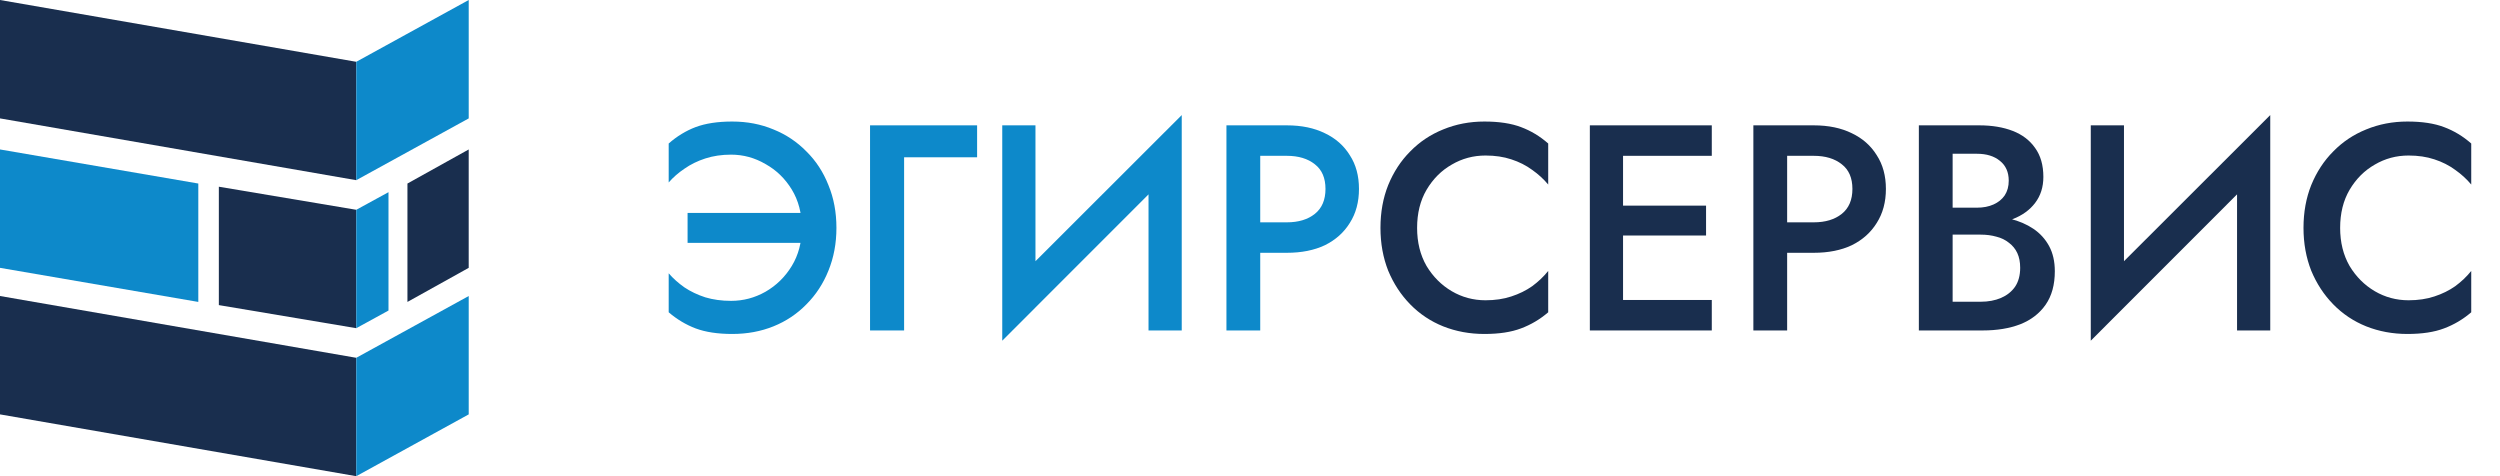
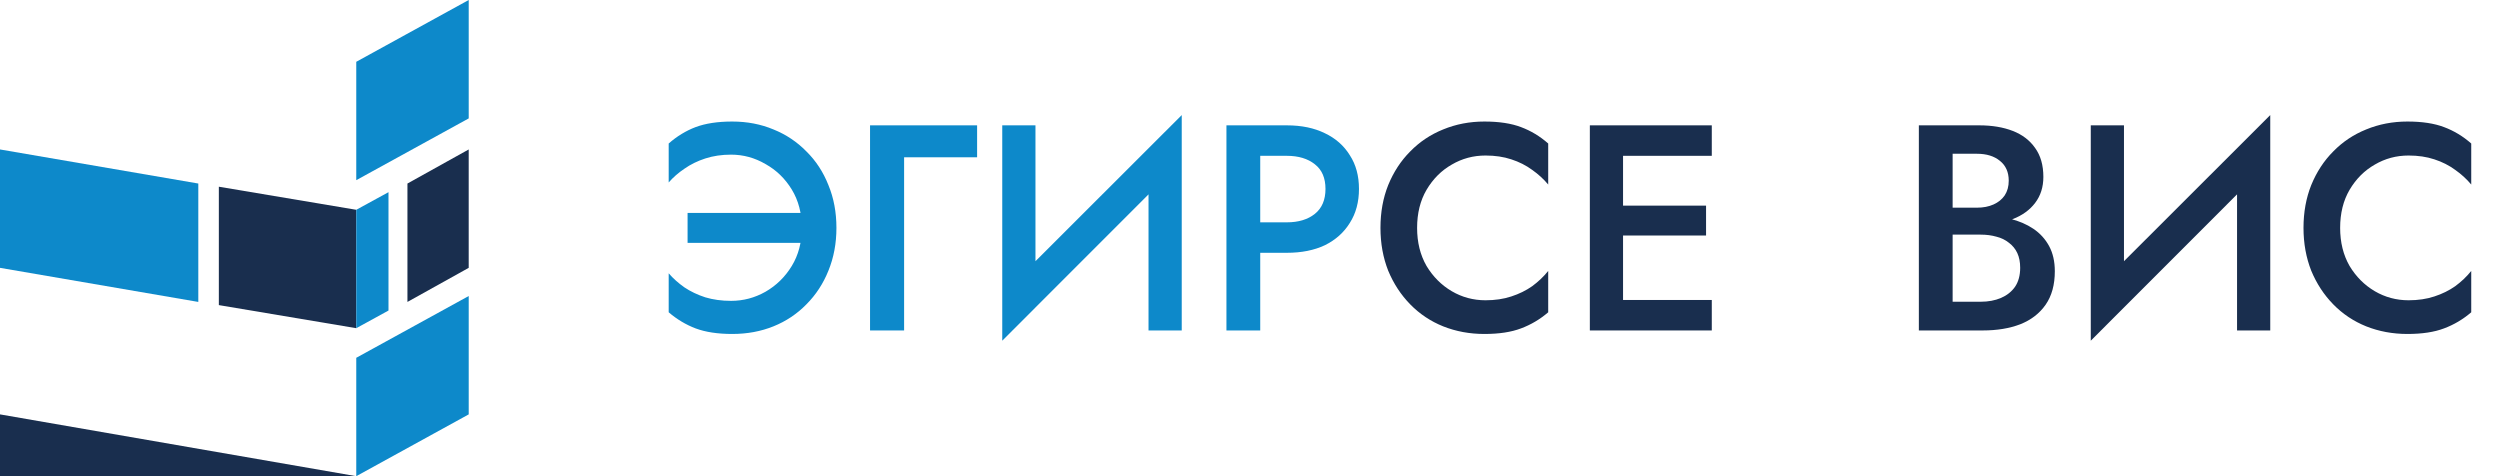
<svg xmlns="http://www.w3.org/2000/svg" width="210" height="40" viewBox="0 0 210 40" fill="none">
  <path d="M196.572 19.143C196.572 20.358 196.836 21.424 197.365 22.343C197.91 23.245 198.616 23.951 199.481 24.46C200.347 24.968 201.293 25.223 202.319 25.223C203.12 25.223 203.841 25.116 204.483 24.903C205.14 24.689 205.725 24.402 206.238 24.041C206.751 23.664 207.2 23.237 207.584 22.761V26.232C206.895 26.823 206.134 27.274 205.3 27.585C204.483 27.897 203.457 28.053 202.222 28.053C200.988 28.053 199.834 27.84 198.76 27.413C197.702 26.986 196.78 26.371 195.995 25.567C195.209 24.763 194.592 23.82 194.143 22.737C193.711 21.637 193.494 20.44 193.494 19.143C193.494 17.831 193.711 16.633 194.143 15.55C194.592 14.45 195.209 13.507 195.995 12.719C196.78 11.915 197.702 11.3 198.76 10.873C199.834 10.43 200.988 10.209 202.222 10.209C203.457 10.209 204.483 10.365 205.3 10.677C206.134 10.988 206.895 11.448 207.584 12.055V15.501C207.2 15.041 206.751 14.631 206.238 14.27C205.725 13.893 205.14 13.597 204.483 13.384C203.841 13.171 203.12 13.064 202.319 13.064C201.293 13.064 200.347 13.318 199.481 13.827C198.616 14.319 197.91 15.025 197.365 15.944C196.836 16.846 196.572 17.913 196.572 19.143Z" fill="#192E4E" />
  <path d="M190.581 13.655L175.625 28.619L175.745 24.607L190.701 9.667L190.581 13.655ZM178.414 10.529V25.346L175.625 28.619V10.529H178.414ZM190.701 9.667V27.758H187.912V12.99L190.701 9.667Z" fill="#192E4E" />
  <path d="M163.348 18.873V17.445H166.065C166.594 17.445 167.059 17.355 167.459 17.174C167.86 16.994 168.173 16.739 168.397 16.411C168.621 16.067 168.734 15.656 168.734 15.181C168.734 14.459 168.485 13.901 167.988 13.507C167.507 13.113 166.866 12.916 166.065 12.916H164.021V25.346H166.377C167.018 25.346 167.588 25.239 168.084 25.026C168.581 24.812 168.974 24.501 169.263 24.09C169.551 23.664 169.695 23.131 169.695 22.491C169.695 22.015 169.615 21.605 169.455 21.26C169.295 20.915 169.062 20.628 168.758 20.399C168.453 20.152 168.1 19.98 167.7 19.882C167.299 19.767 166.858 19.709 166.377 19.709H163.348V18.085H166.546C167.363 18.085 168.133 18.183 168.854 18.38C169.591 18.561 170.24 18.84 170.802 19.217C171.363 19.595 171.803 20.079 172.124 20.669C172.445 21.26 172.605 21.966 172.605 22.786C172.605 23.918 172.348 24.854 171.835 25.592C171.322 26.33 170.609 26.88 169.695 27.241C168.798 27.585 167.748 27.758 166.546 27.758H161.184V10.529H166.257C167.331 10.529 168.269 10.685 169.07 10.996C169.872 11.308 170.497 11.784 170.946 12.424C171.411 13.064 171.643 13.876 171.643 14.861C171.643 15.714 171.411 16.444 170.946 17.051C170.497 17.642 169.872 18.093 169.07 18.405C168.269 18.717 167.331 18.873 166.257 18.873H163.348Z" fill="#192E4E" />
-   <path d="M147.283 10.529H150.12V27.758H147.283V10.529ZM148.966 13.089V10.529H152.357C153.591 10.529 154.657 10.75 155.555 11.193C156.452 11.62 157.15 12.235 157.647 13.039C158.159 13.827 158.416 14.771 158.416 15.87C158.416 16.969 158.159 17.921 157.647 18.725C157.15 19.529 156.452 20.152 155.555 20.596C154.657 21.022 153.591 21.235 152.357 21.235H148.966V18.676H152.357C153.334 18.676 154.12 18.438 154.713 17.962C155.306 17.486 155.603 16.789 155.603 15.87C155.603 14.951 155.306 14.262 154.713 13.802C154.12 13.326 153.334 13.089 152.357 13.089H148.966Z" fill="#192E4E" />
  <path d="M135.302 27.758V25.198H143.79V27.758H135.302ZM135.302 13.089V10.529H143.79V13.089H135.302ZM135.302 19.783V17.273H143.309V19.783H135.302ZM133.547 10.529H136.336V27.758H133.547V10.529Z" fill="#192E4E" />
  <path d="M119.037 19.143C119.037 20.358 119.301 21.424 119.83 22.343C120.375 23.245 121.081 23.951 121.946 24.46C122.812 24.968 123.758 25.223 124.783 25.223C125.585 25.223 126.306 25.116 126.947 24.903C127.605 24.689 128.19 24.402 128.703 24.041C129.216 23.664 129.665 23.237 130.049 22.761V26.232C129.36 26.823 128.599 27.274 127.765 27.585C126.947 27.897 125.922 28.053 124.687 28.053C123.453 28.053 122.299 27.84 121.225 27.413C120.167 26.986 119.245 26.371 118.46 25.567C117.674 24.763 117.057 23.82 116.608 22.737C116.175 21.637 115.959 20.44 115.959 19.143C115.959 17.831 116.175 16.633 116.608 15.55C117.057 14.45 117.674 13.507 118.46 12.719C119.245 11.915 120.167 11.3 121.225 10.873C122.299 10.43 123.453 10.209 124.687 10.209C125.922 10.209 126.947 10.365 127.765 10.677C128.599 10.988 129.36 11.448 130.049 12.055V15.501C129.665 15.041 129.216 14.631 128.703 14.27C128.19 13.893 127.605 13.597 126.947 13.384C126.306 13.171 125.585 13.064 124.783 13.064C123.758 13.064 122.812 13.318 121.946 13.827C121.081 14.319 120.375 15.025 119.83 15.944C119.301 16.846 119.037 17.913 119.037 19.143Z" fill="#192E4E" />
  <path d="M103.021 10.529H105.859V27.758H103.021V10.529ZM104.705 13.089V10.529H108.095C109.329 10.529 110.395 10.75 111.293 11.193C112.191 11.62 112.888 12.235 113.385 13.039C113.898 13.827 114.154 14.771 114.154 15.87C114.154 16.969 113.898 17.921 113.385 18.725C112.888 19.529 112.191 20.152 111.293 20.596C110.395 21.022 109.329 21.235 108.095 21.235H104.705V18.676H108.095C109.073 18.676 109.858 18.438 110.451 17.962C111.044 17.486 111.341 16.789 111.341 15.87C111.341 14.951 111.044 14.262 110.451 13.802C109.858 13.326 109.073 13.089 108.095 13.089H104.705Z" fill="#0D89CA" />
  <path d="M99.145 13.655L84.189 28.619L84.31 24.607L99.266 9.667L99.145 13.655ZM86.979 10.529V25.346L84.189 28.619V10.529H86.979ZM99.266 9.667V27.758H96.476V12.99L99.266 9.667Z" fill="#0D89CA" />
  <path d="M73.084 10.529H82.077V13.212H75.945V27.758H73.084V10.529Z" fill="#0D89CA" />
  <path d="M57.757 20.399V17.888H67.447V20.399H57.757ZM67.351 19.143C67.351 17.913 67.07 16.838 66.509 15.919C65.948 15 65.211 14.286 64.297 13.778C63.399 13.253 62.438 12.99 61.412 12.99C60.626 12.99 59.905 13.097 59.248 13.31C58.59 13.523 58.005 13.811 57.492 14.172C56.979 14.516 56.539 14.902 56.17 15.328V12.055C56.859 11.448 57.613 10.988 58.43 10.677C59.264 10.365 60.29 10.209 61.508 10.209C62.758 10.209 63.912 10.43 64.97 10.873C66.028 11.3 66.95 11.915 67.736 12.719C68.537 13.507 69.154 14.45 69.587 15.55C70.036 16.633 70.26 17.831 70.26 19.143C70.26 20.44 70.036 21.637 69.587 22.737C69.154 23.82 68.537 24.763 67.736 25.567C66.95 26.371 66.028 26.986 64.97 27.413C63.912 27.84 62.758 28.053 61.508 28.053C60.29 28.053 59.264 27.897 58.43 27.585C57.613 27.274 56.859 26.823 56.17 26.232V22.958C56.539 23.385 56.979 23.779 57.492 24.14C58.005 24.484 58.59 24.763 59.248 24.977C59.905 25.173 60.626 25.272 61.412 25.272C62.438 25.272 63.399 25.017 64.297 24.509C65.211 23.984 65.948 23.262 66.509 22.343C67.07 21.424 67.351 20.358 67.351 19.143Z" fill="#0D89CA" />
-   <path d="M29.925 15.135L0 9.945V0L29.925 5.191V15.135Z" fill="#192E4E" />
-   <path d="M29.925 40L0 34.808V24.865L29.925 30.055V40Z" fill="#192E4E" />
+   <path d="M29.925 40L0 34.808V24.865V40Z" fill="#192E4E" />
  <path d="M29.926 27.568L18.383 25.629V15.684L29.926 17.623V27.568Z" fill="#192E4E" />
  <path d="M16.658 25.362L0 22.499V12.554L16.658 15.417V25.362Z" fill="#0D89CA" />
  <path d="M39.372 9.945L29.926 15.135V5.191L39.372 0V9.945Z" fill="#0D89CA" />
  <path d="M32.633 26.086L29.926 27.568V17.623L32.633 16.143V26.086Z" fill="#0D89CA" />
  <path d="M39.371 22.499L34.225 25.362V15.417L39.371 12.554V22.499Z" fill="#192E4E" />
  <path d="M39.372 34.808L29.926 40V30.055L39.372 24.865V34.808Z" fill="#0D89CA" />
</svg>